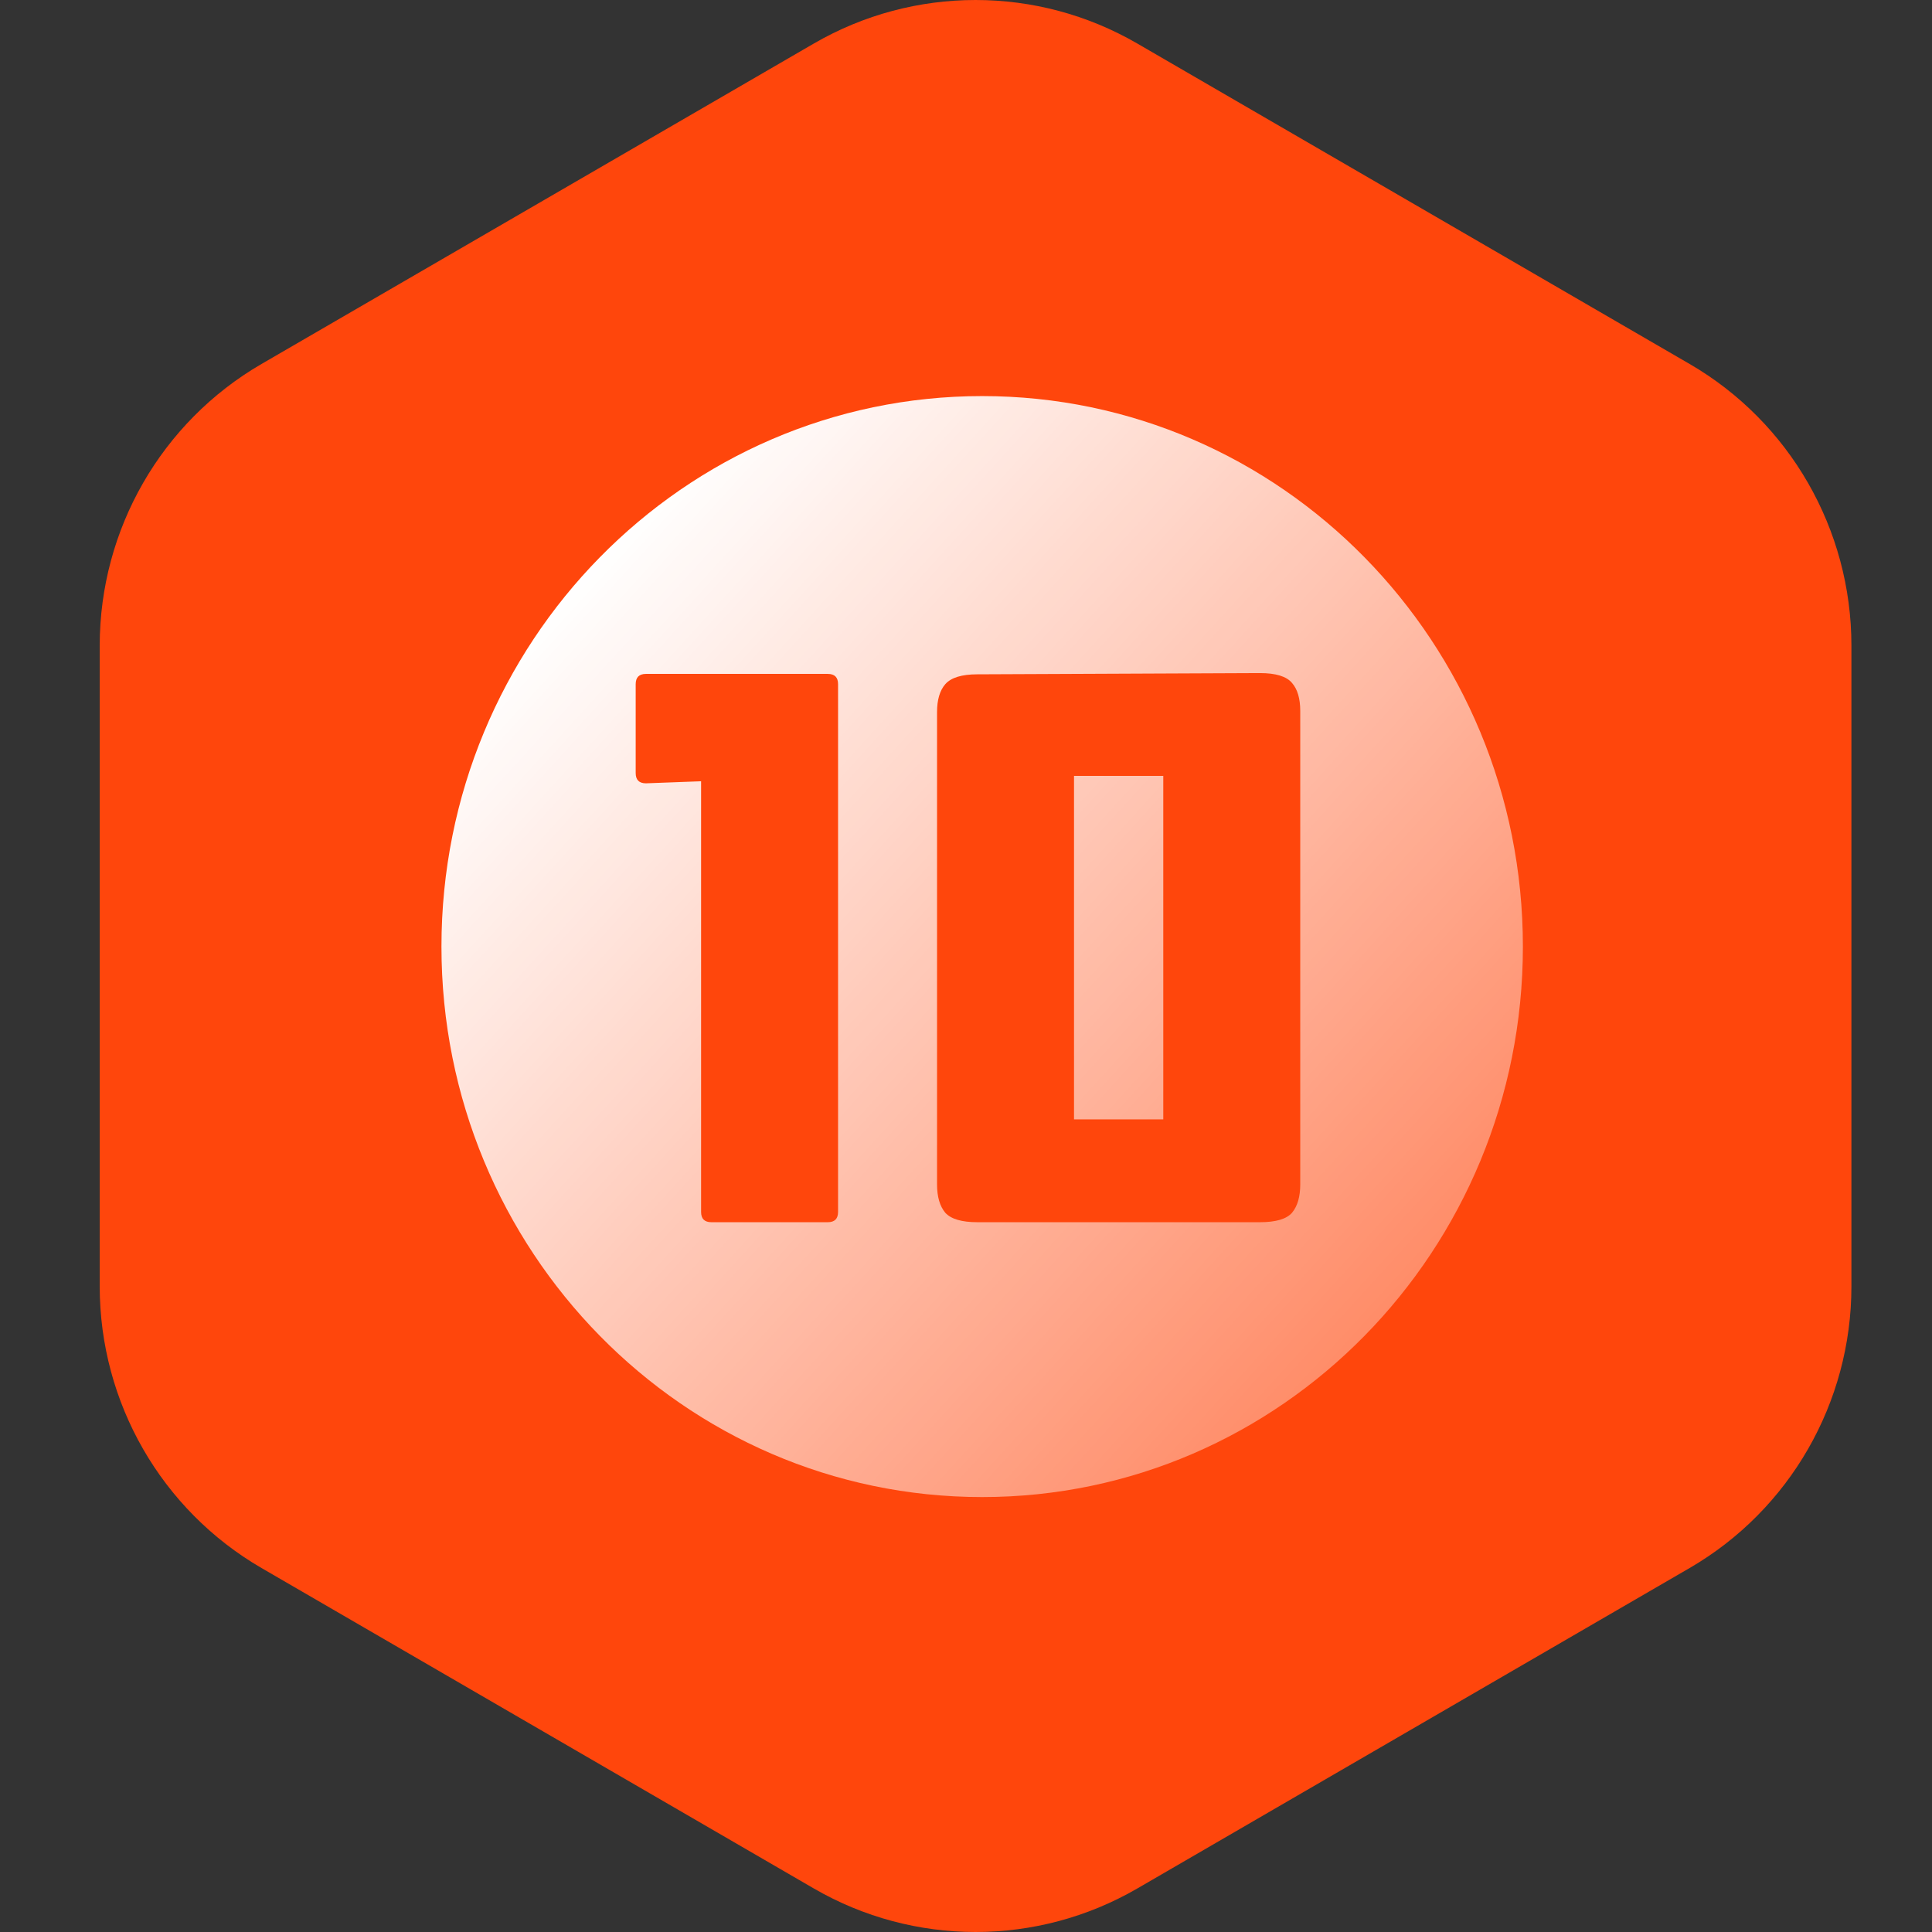
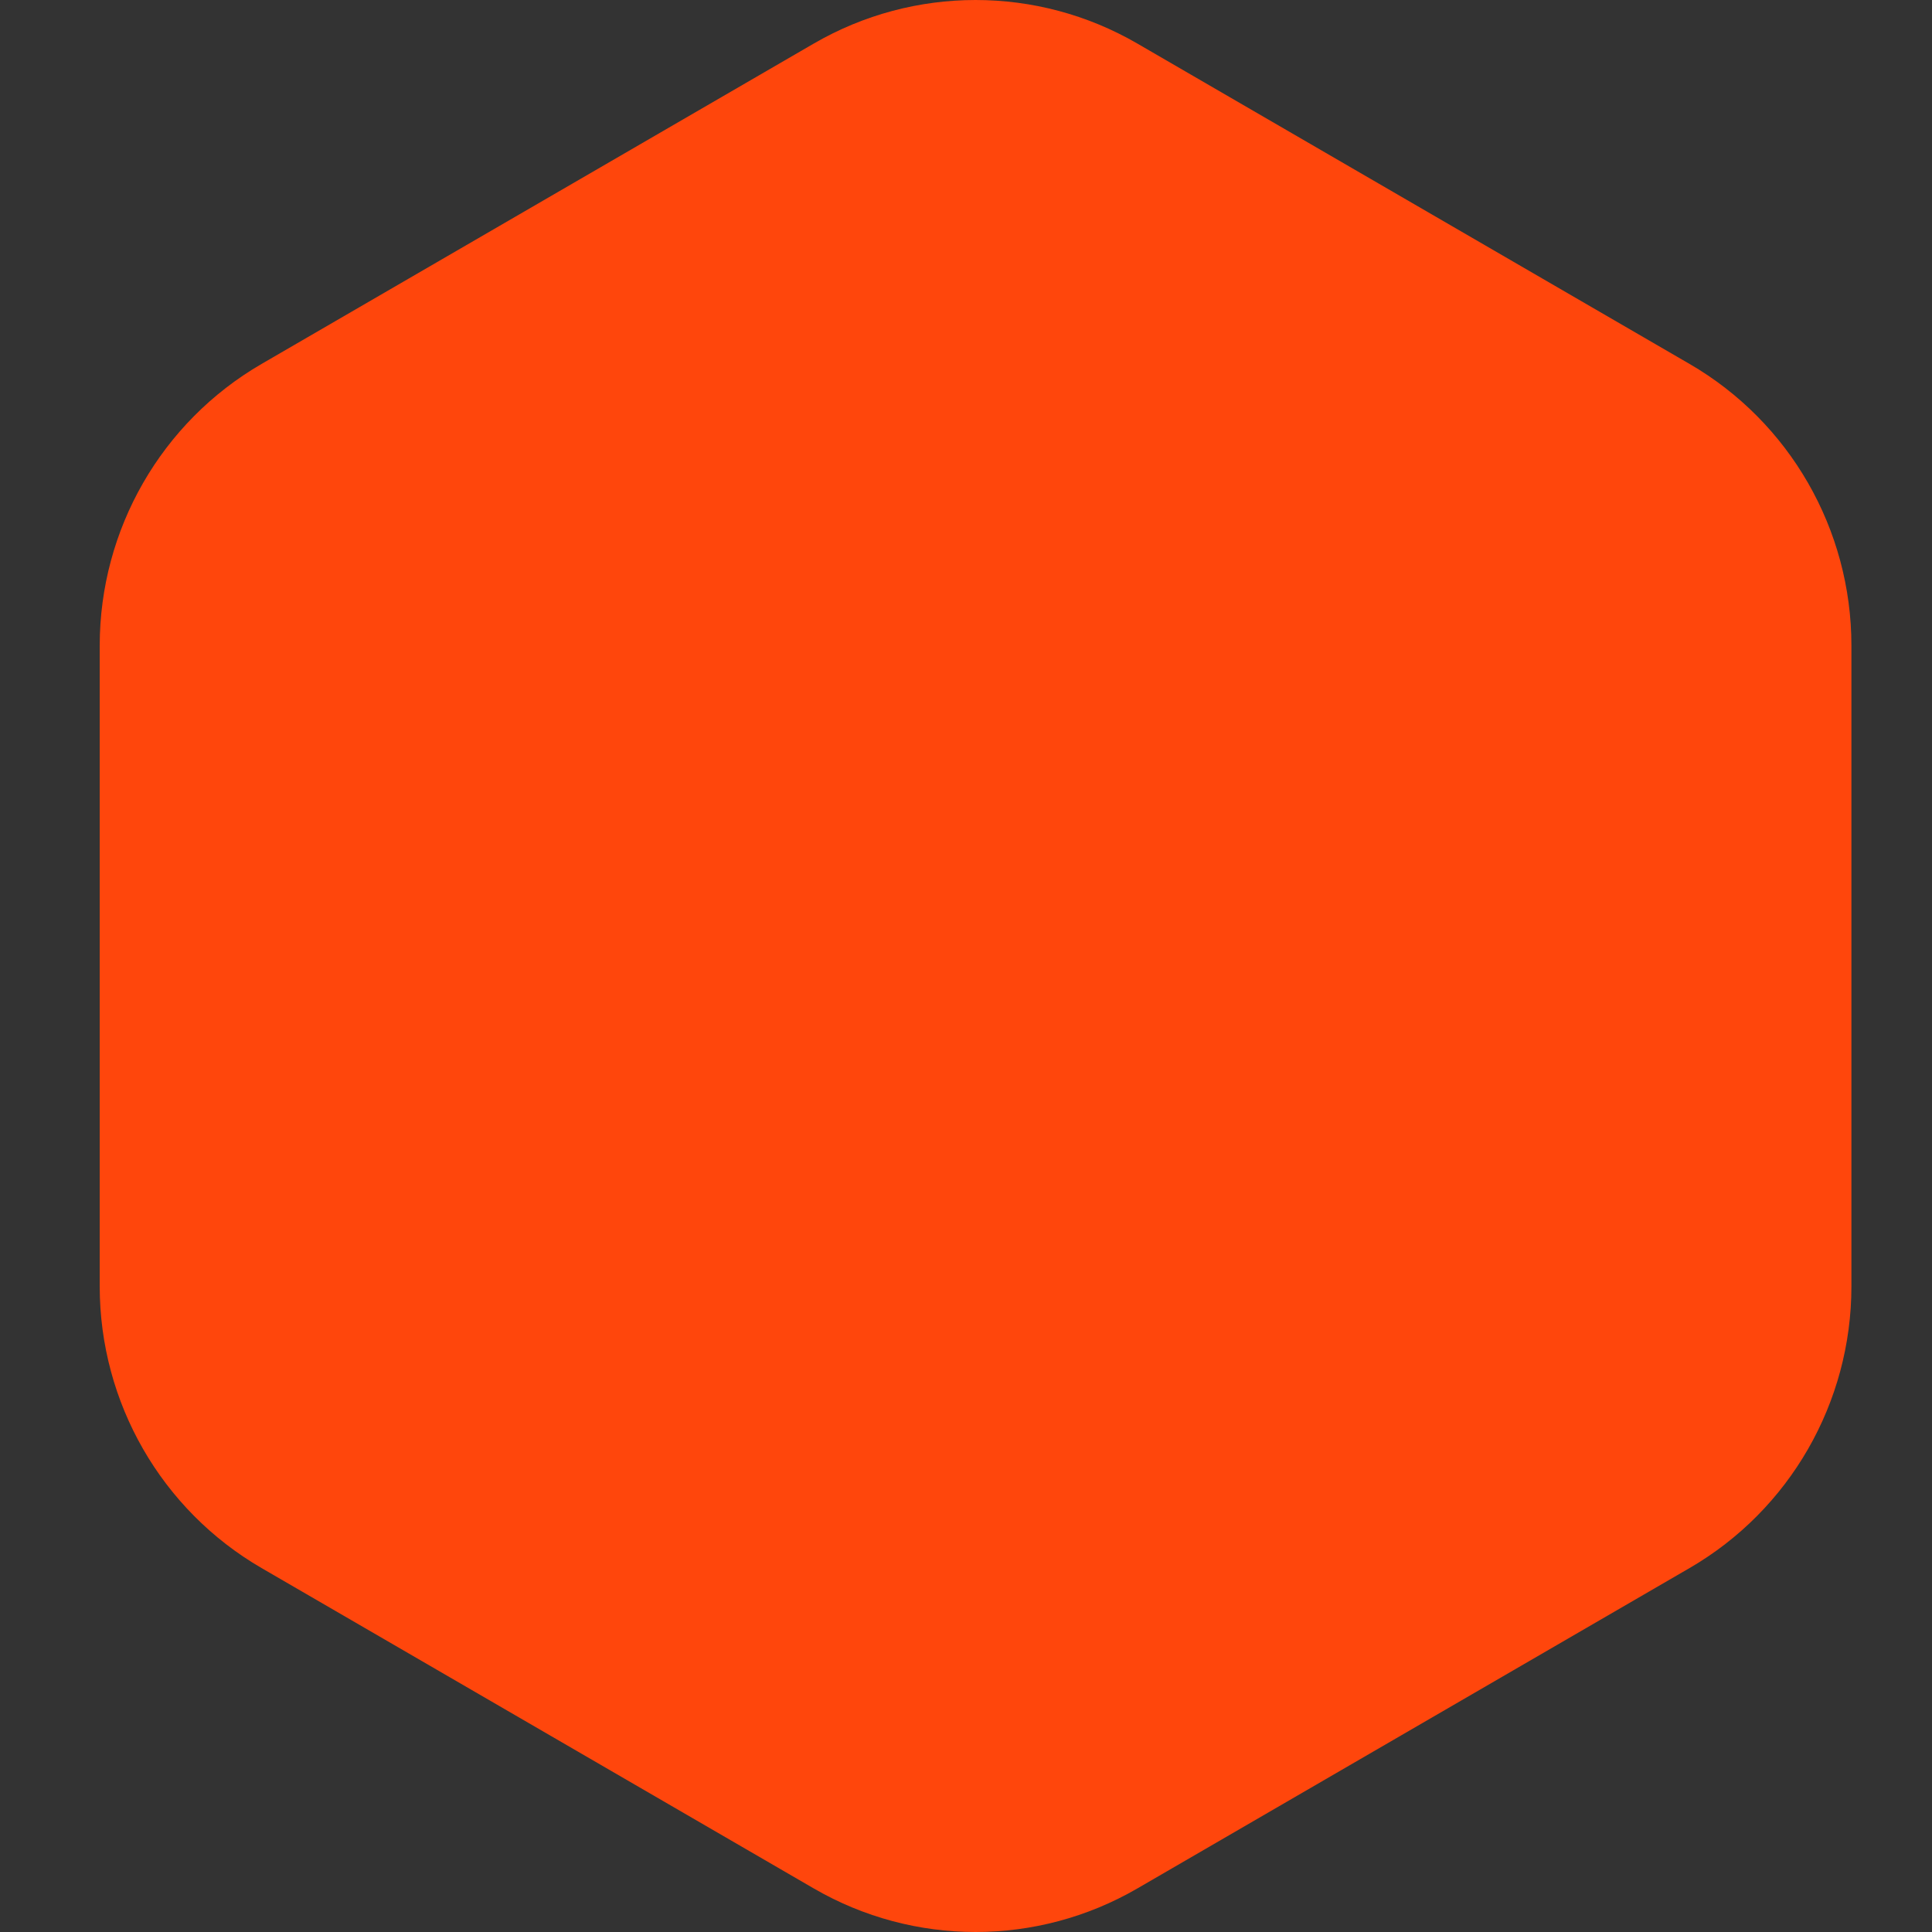
<svg xmlns="http://www.w3.org/2000/svg" width="155" height="155" viewBox="0 0 155 155" fill="none">
  <rect x="0" y="0" width="155" height="155" fill="#333333" stroke="none" />
  <path d="M65.286 3.496C73.319 -1.165 83.217 -1.165 91.25 3.496L135.553 29.2C143.587 33.861 148.535 42.474 148.535 51.796V103.204C148.535 112.526 143.587 121.139 135.553 125.8L91.25 151.505C83.217 156.165 73.319 156.165 65.286 151.505L20.982 125.8C12.949 121.139 8 112.526 8 103.204V51.796C8 42.474 12.949 33.861 20.982 29.2L65.286 3.496Z" fill="#FF460C" />
-   <path d="M122.178 75.941C122.178 100.333 102.756 120.106 78.797 120.106C54.839 120.106 35.417 100.333 35.417 75.941C35.417 51.55 54.839 31.777 78.797 31.777C102.756 31.777 122.178 51.55 122.178 75.941Z" fill="url(#paint0_linear_1443_39)" />
  <path d="M57.072 98.055C56.522 98.055 56.247 97.78 56.247 97.23V62.679L51.825 62.844C51.275 62.844 51 62.569 51 62.019V54.891C51 54.341 51.275 54.066 51.825 54.066H66.411C66.961 54.066 67.236 54.341 67.236 54.891V97.23C67.236 97.78 66.961 98.055 66.411 98.055H57.072Z" fill="#FF460C" />
-   <path d="M78.411 98.055C77.157 98.055 76.299 97.802 75.837 97.296C75.397 96.768 75.177 96.009 75.177 95.019V57.135C75.177 56.145 75.397 55.397 75.837 54.891C76.299 54.363 77.157 54.099 78.411 54.099L101.082 54C102.358 54 103.216 54.264 103.656 54.792C104.096 55.298 104.316 56.046 104.316 57.036V95.019C104.316 96.009 104.096 96.768 103.656 97.296C103.216 97.802 102.358 98.055 101.082 98.055H78.411ZM86.166 89.805H93.327V62.25H86.166V89.805Z" fill="#FF460C" />
  <defs>
    <linearGradient id="paint0_linear_1443_39" x1="48.113" y1="44.464" x2="113.981" y2="104.541" gradientUnits="userSpaceOnUse">
      <stop stop-color="white" />
      <stop offset="1" stop-color="white" stop-opacity="0.37" />
    </linearGradient>
  </defs>
</svg>